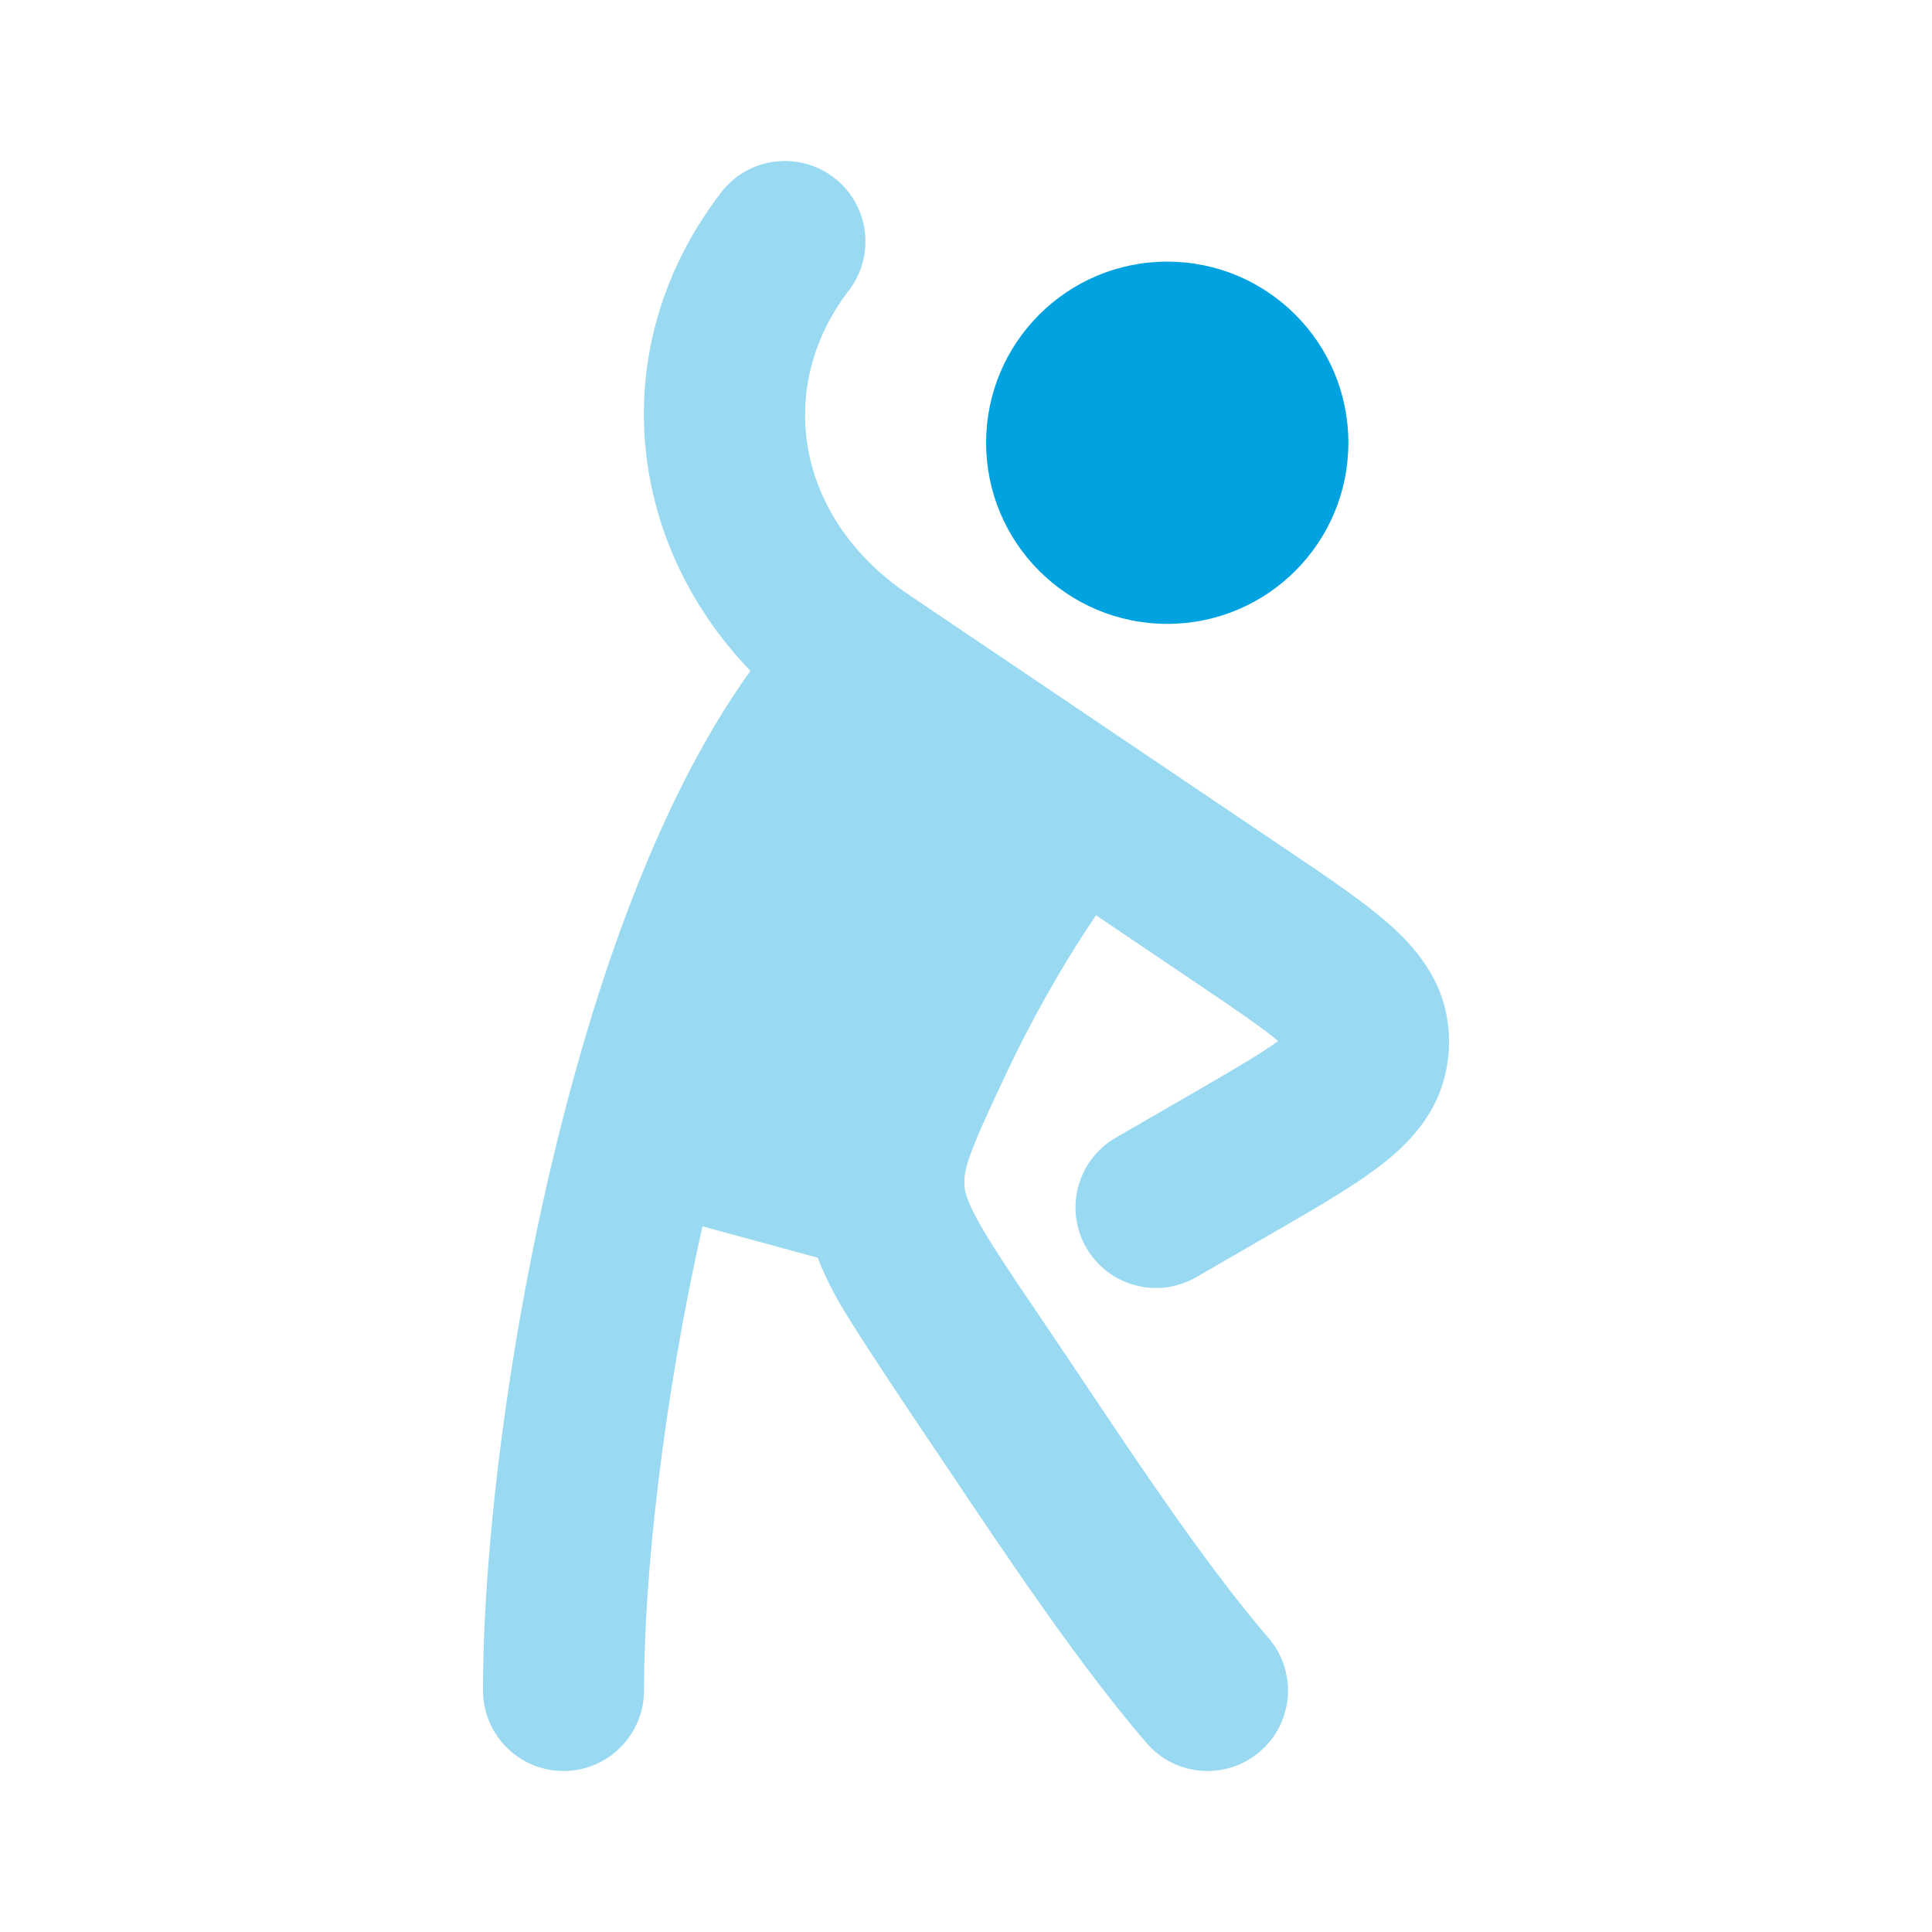
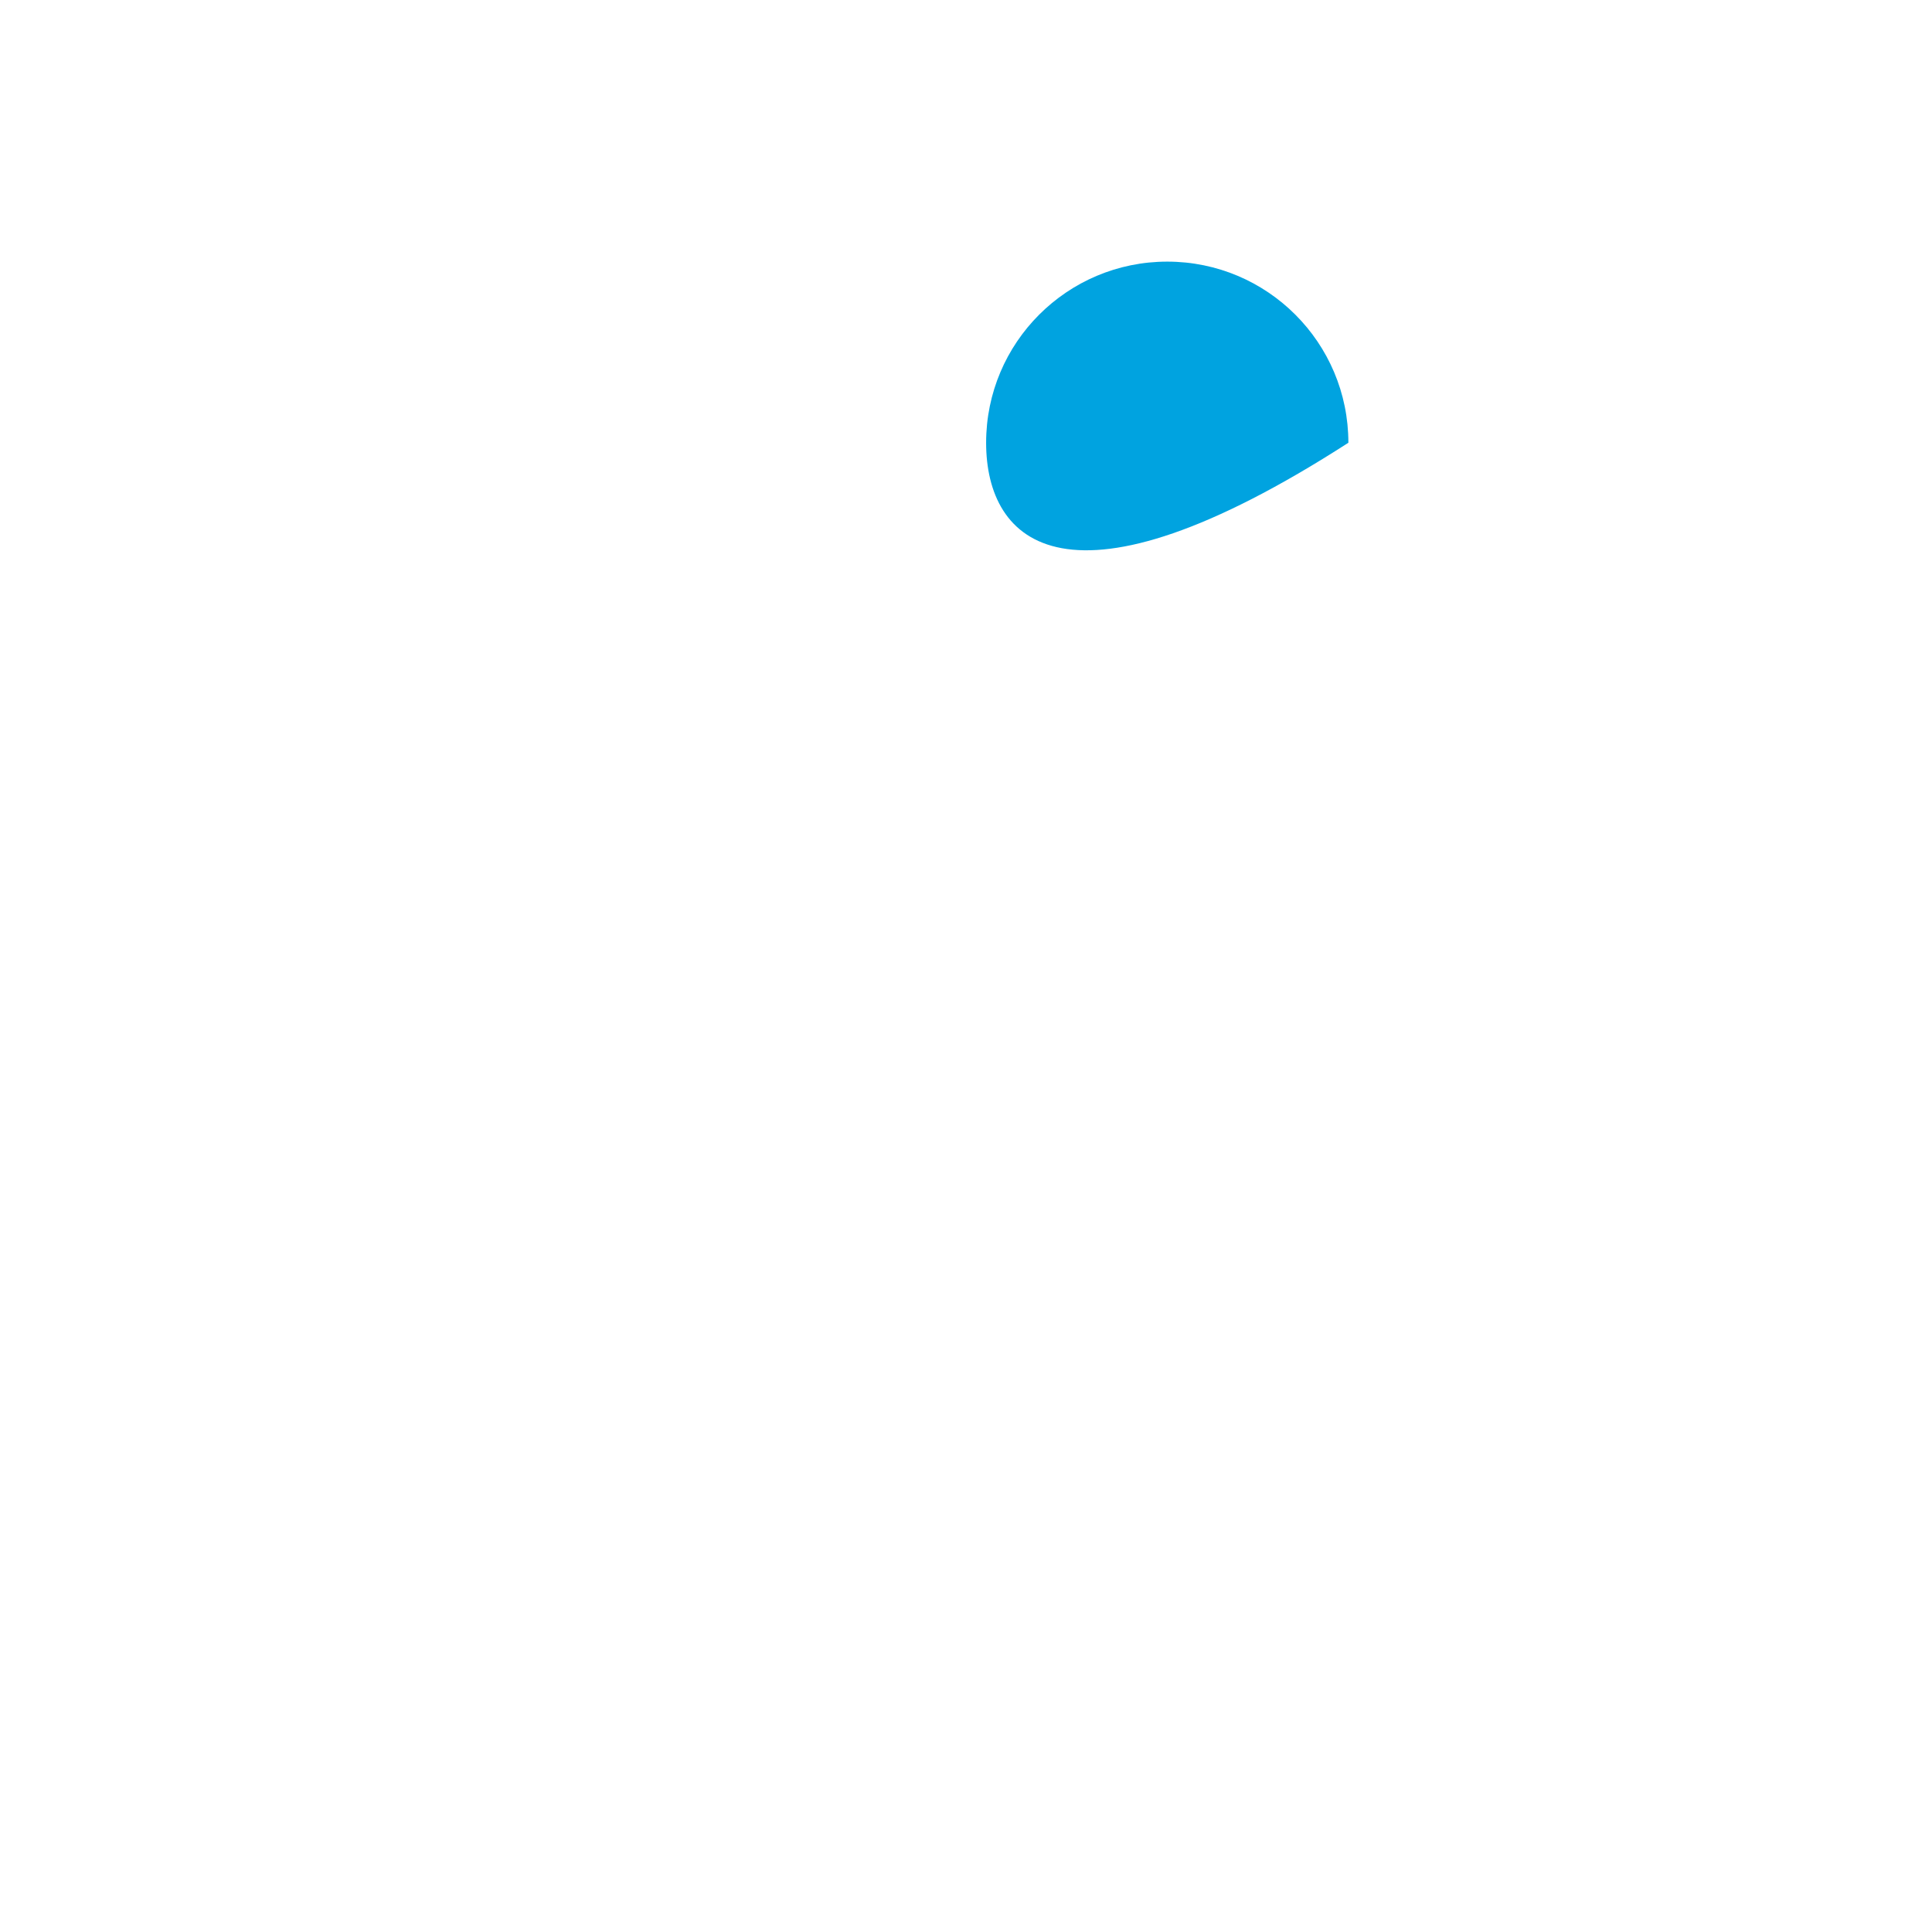
<svg xmlns="http://www.w3.org/2000/svg" width="24" height="24" viewBox="0 0 24 24" fill="none">
-   <path opacity="0.4" d="M10.36 2.207C10.798 2.543 10.88 3.171 10.544 3.609C9.624 4.807 9.875 6.433 11.285 7.385L16.042 10.595C16.509 10.91 16.936 11.199 17.244 11.469C17.562 11.749 17.945 12.17 17.994 12.791C18.006 12.941 18 13.091 17.975 13.24C17.875 13.849 17.464 14.239 17.127 14.495C16.798 14.745 16.349 15.005 15.856 15.29L14.861 15.865C14.383 16.142 13.771 15.979 13.495 15.501C13.218 15.023 13.381 14.411 13.859 14.134L14.803 13.588C15.331 13.283 15.661 13.09 15.878 12.932C15.676 12.763 15.367 12.553 14.873 12.219L13.615 11.37C13.148 12.062 12.793 12.718 12.506 13.322C12.024 14.34 11.966 14.531 11.982 14.737C11.986 14.8 12.01 14.915 12.152 15.171C12.301 15.441 12.526 15.777 12.878 16.297C13.061 16.567 13.242 16.837 13.421 17.104C14.227 18.308 15.003 19.467 15.759 20.349C16.119 20.769 16.07 21.4 15.651 21.759C15.232 22.119 14.6 22.07 14.241 21.651C13.399 20.669 12.539 19.383 11.731 18.177C11.41 17.702 10.599 16.497 10.401 16.138C10.309 15.972 10.226 15.802 10.158 15.624L8.726 15.234C8.239 17.4 8 19.565 8 21C8 21.552 7.552 22 7 22C6.448 22 6 21.552 6 21C6 19.146 6.348 16.335 7.042 13.702C7.556 11.752 8.296 9.757 9.322 8.334C7.757 6.71 7.51 4.275 8.958 2.391C9.294 1.953 9.922 1.87 10.36 2.207Z" fill="#00A3E0" />
-   <path d="M12.25 5.5C12.25 4.257 13.257 3.25 14.5 3.25C15.743 3.25 16.75 4.257 16.75 5.5C16.75 6.743 15.743 7.75 14.5 7.75C13.257 7.75 12.25 6.743 12.25 5.5Z" fill="#00A3E0" />
+   <path d="M12.25 5.5C12.25 4.257 13.257 3.25 14.5 3.25C15.743 3.25 16.75 4.257 16.75 5.5C13.257 7.75 12.25 6.743 12.25 5.5Z" fill="#00A3E0" />
</svg>